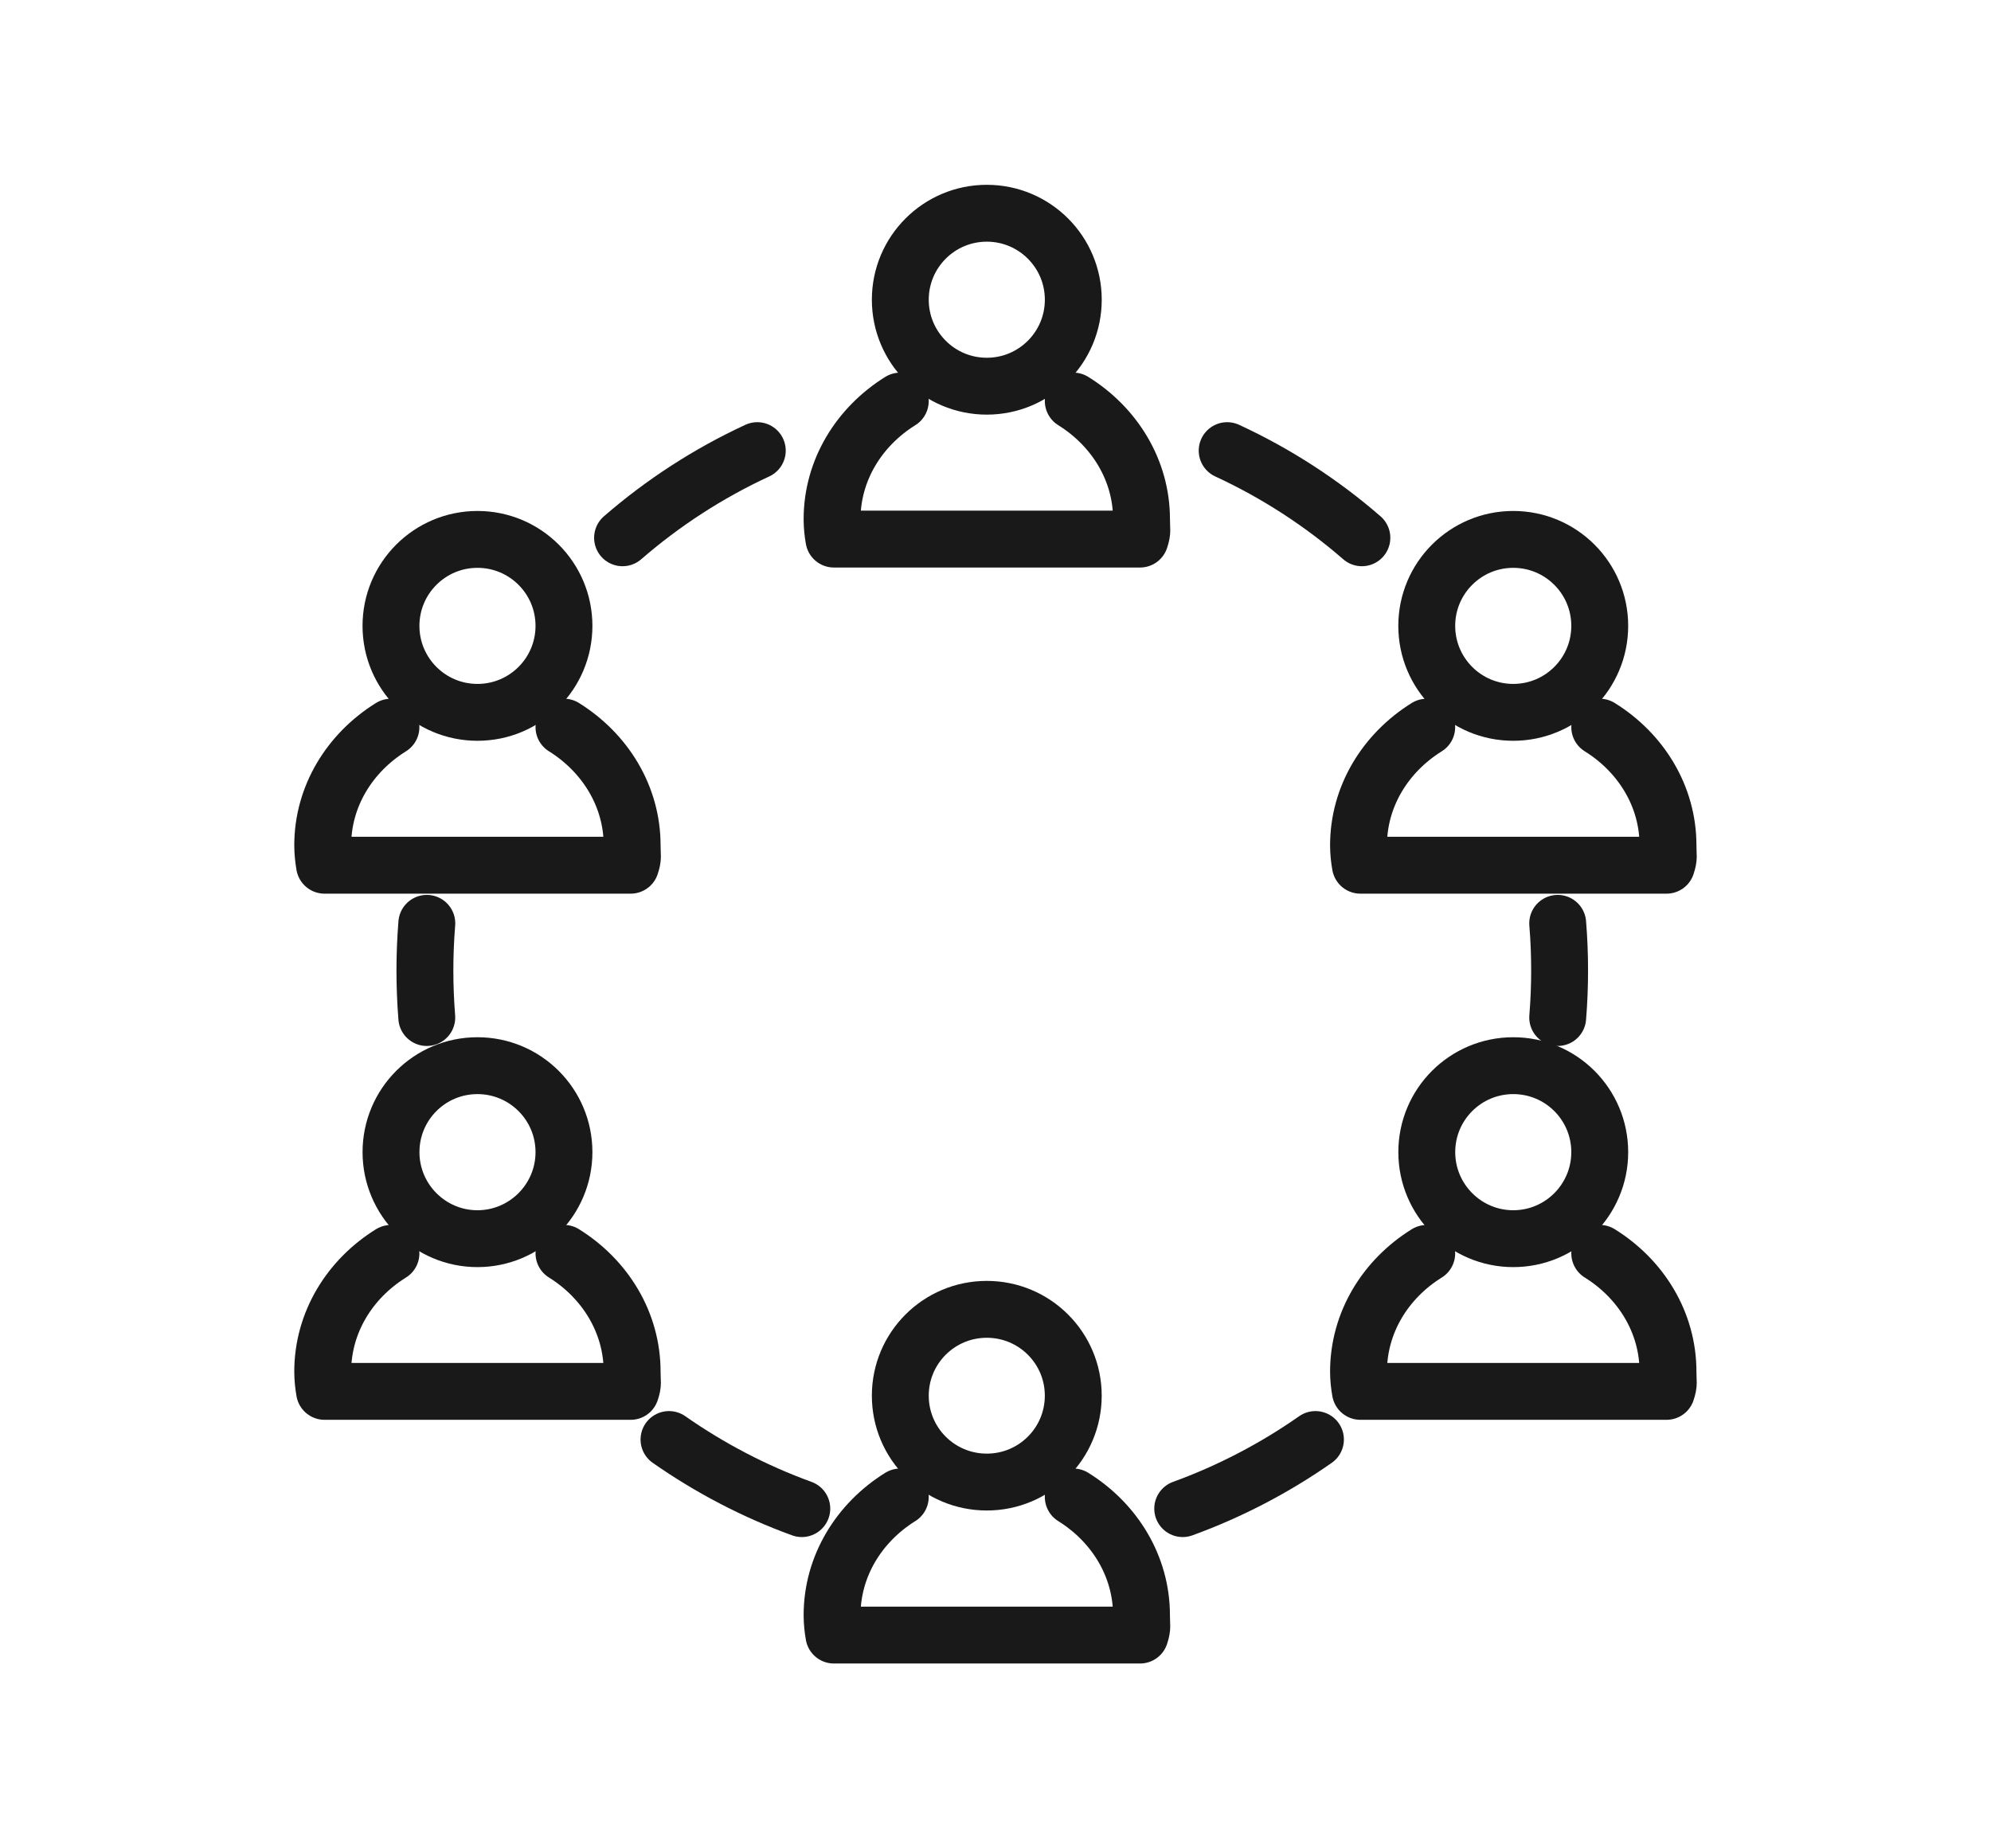
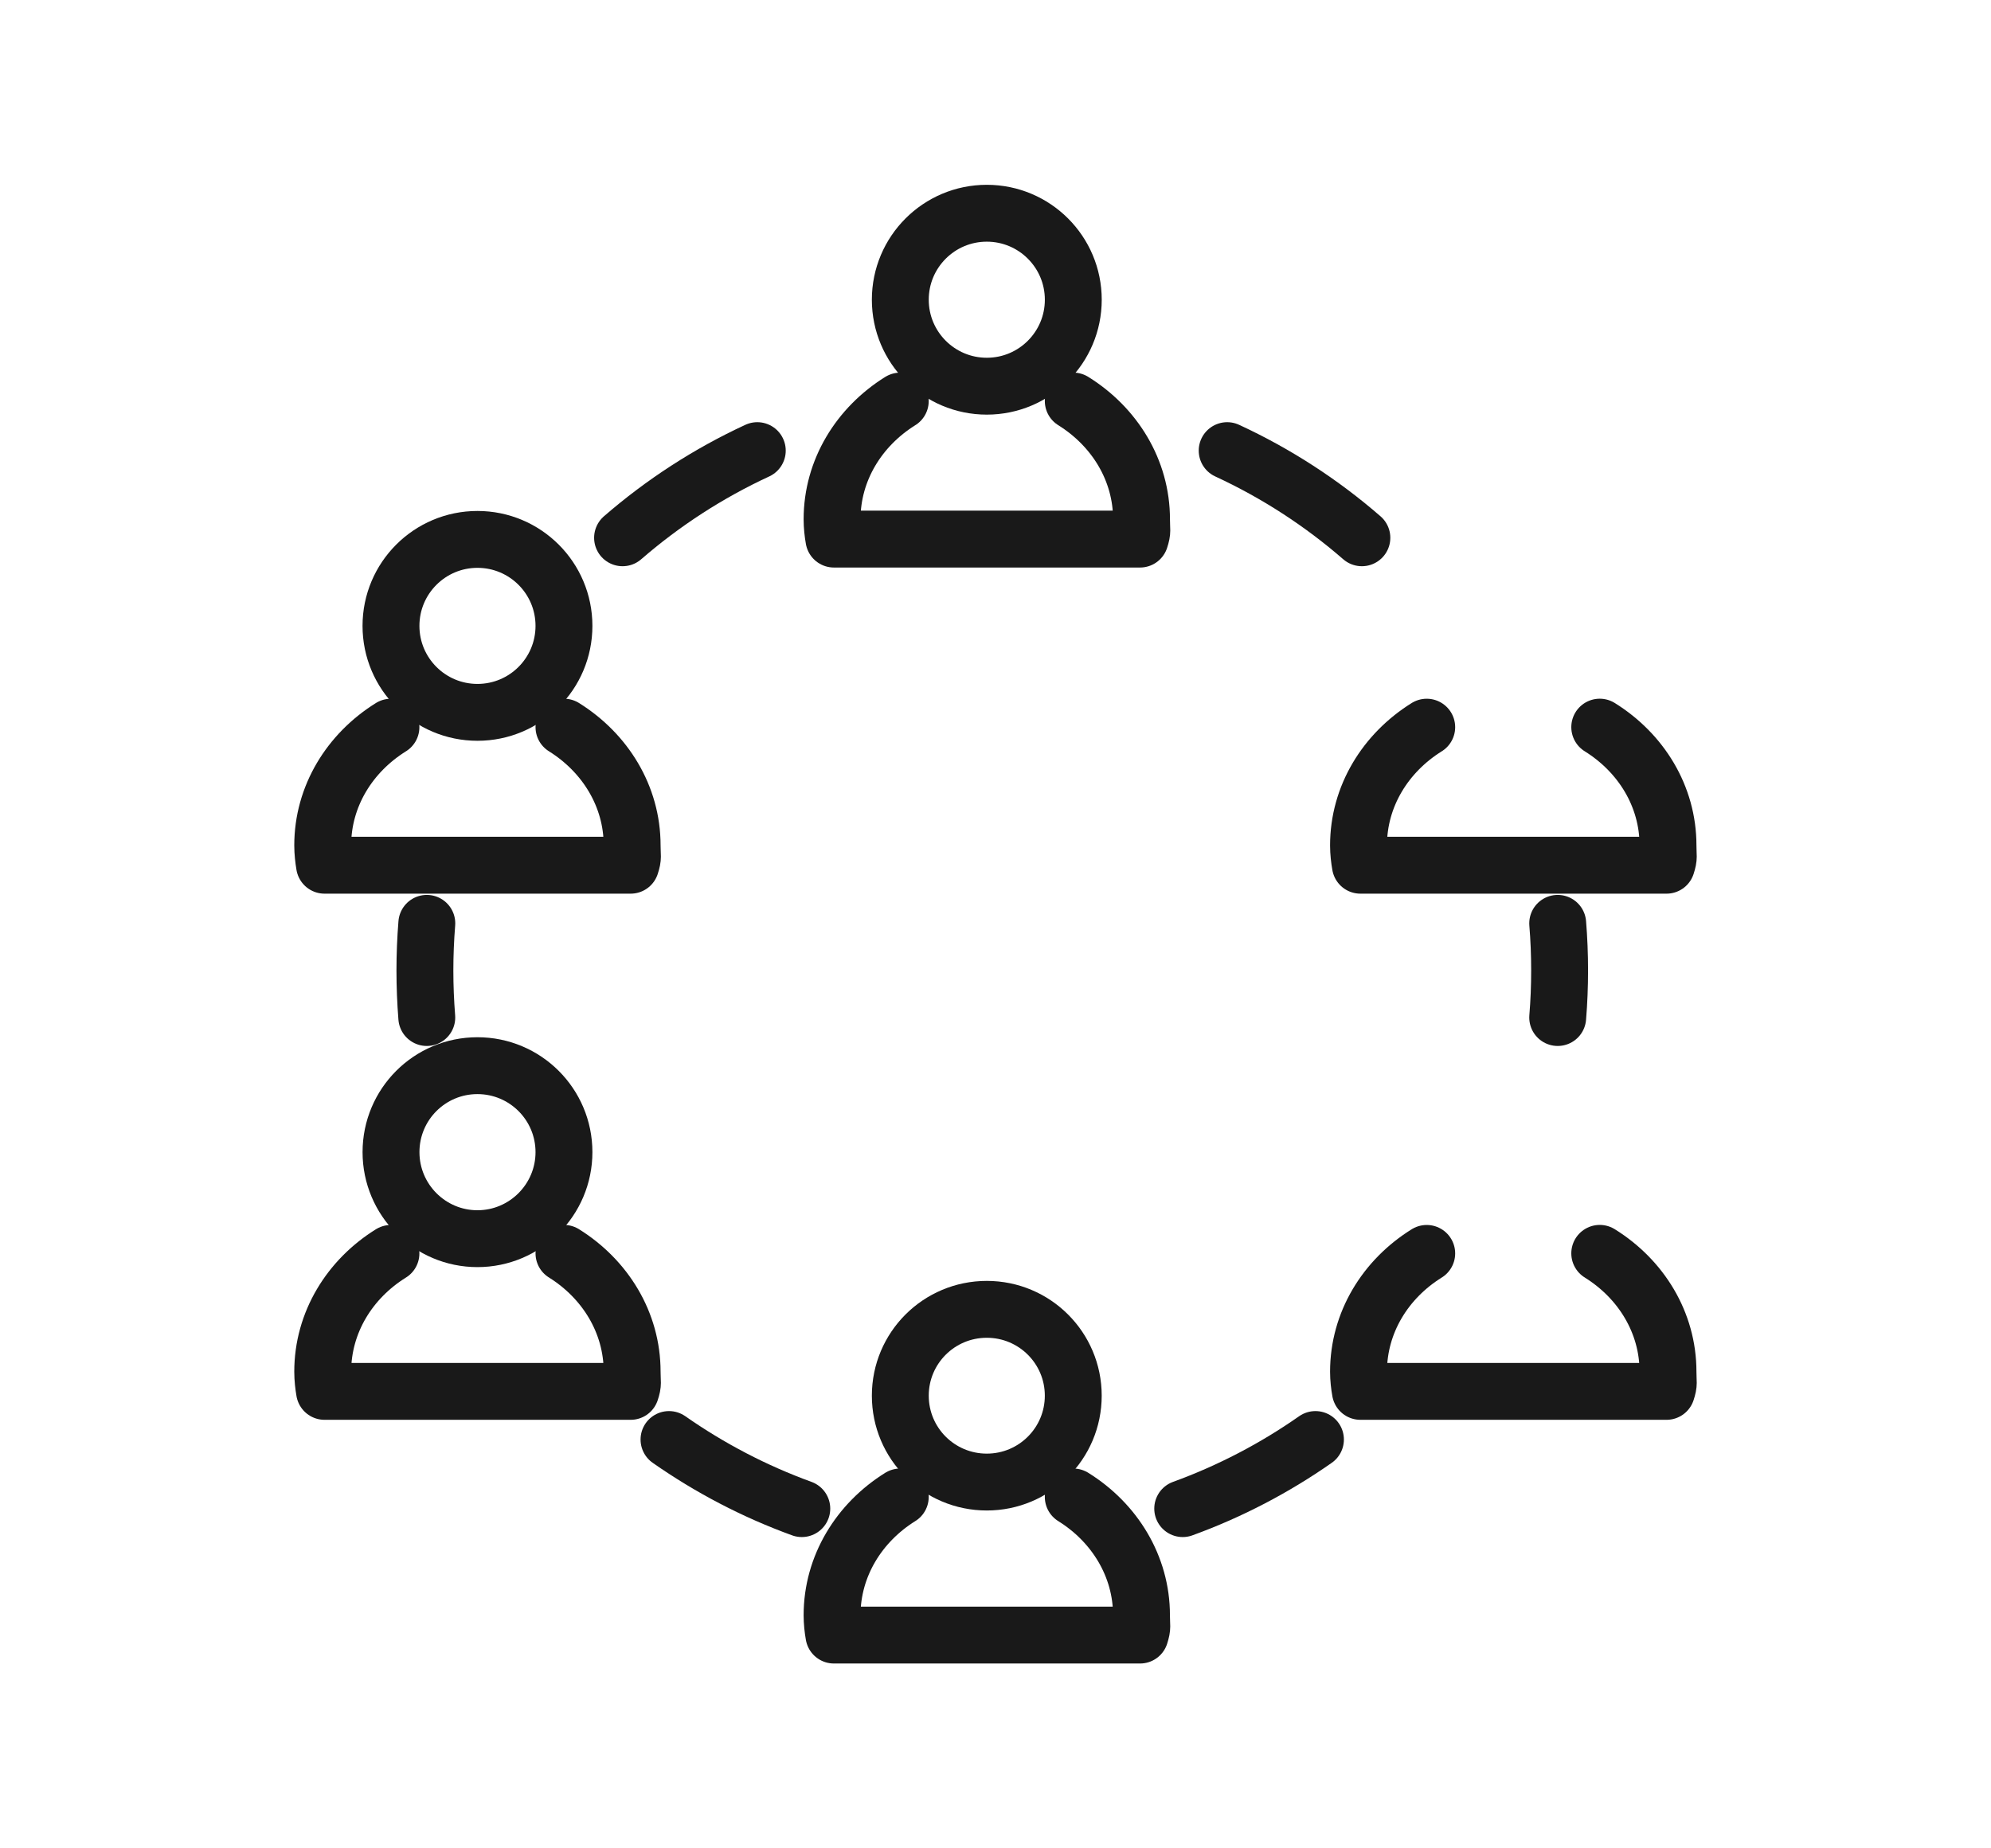
<svg xmlns="http://www.w3.org/2000/svg" version="1.1" id="Calque_1" x="0px" y="0px" width="70px" height="65px" viewBox="0 0 70 65" enable-background="new 0 0 70 65" xml:space="preserve">
  <g>
    <g>
      <circle fill="none" stroke="#191919" stroke-width="2" stroke-linecap="round" stroke-linejoin="round" stroke-miterlimit="10" cx="34.694" cy="10.54" r="3.041" />
      <path fill="none" stroke="#191919" stroke-width="2" stroke-linecap="round" stroke-linejoin="round" stroke-miterlimit="10" d="    M37.734,14.103c1.448,0.901,2.4,2.427,2.4,4.159c0,0.403,0.045,0.399-0.052,0.696H29.319c-0.037-0.205-0.065-0.454-0.065-0.696    c0-1.731,0.952-3.257,2.398-4.158" />
    </g>
    <g>
-       <circle fill="none" stroke="#191919" stroke-width="2" stroke-linecap="round" stroke-linejoin="round" stroke-miterlimit="10" cx="53.203" cy="22.01" r="3.041" />
      <path fill="none" stroke="#191919" stroke-width="2" stroke-linecap="round" stroke-linejoin="round" stroke-miterlimit="10" d="    M56.244,25.571c1.449,0.901,2.4,2.426,2.4,4.159c0,0.403,0.045,0.399-0.052,0.697H47.829c-0.037-0.205-0.066-0.454-0.066-0.697    c0-1.731,0.951-3.257,2.398-4.158" />
    </g>
    <g>
-       <path fill="none" stroke="#191919" stroke-width="2" stroke-linecap="round" stroke-linejoin="round" stroke-miterlimit="10" d="    M56.244,40.517c0,1.676-1.36,3.043-3.04,3.043c-1.68,0-3.041-1.367-3.041-3.043c0-1.682,1.361-3.041,3.041-3.041    C54.883,37.476,56.244,38.835,56.244,40.517z" />
      <path fill="none" stroke="#191919" stroke-width="2" stroke-linecap="round" stroke-linejoin="round" stroke-miterlimit="10" d="    M56.244,44.076c1.449,0.9,2.4,2.428,2.4,4.163c0,0.398,0.045,0.398-0.052,0.691H47.829c-0.037-0.2-0.066-0.449-0.066-0.691    c0-1.735,0.951-3.262,2.398-4.161" />
    </g>
    <g>
      <circle fill="none" stroke="#191919" stroke-width="2" stroke-linecap="round" stroke-linejoin="round" stroke-miterlimit="10" cx="16.787" cy="22.01" r="3.041" />
      <path fill="none" stroke="#191919" stroke-width="2" stroke-linecap="round" stroke-linejoin="round" stroke-miterlimit="10" d="    M19.828,25.571c1.445,0.901,2.397,2.426,2.397,4.159c0,0.403,0.046,0.399-0.052,0.697H11.41c-0.035-0.205-0.064-0.454-0.064-0.697    c0-1.731,0.951-3.257,2.399-4.158" />
    </g>
    <g>
      <path fill="none" stroke="#191919" stroke-width="2" stroke-linecap="round" stroke-linejoin="round" stroke-miterlimit="10" d="    M19.828,40.517c0,1.676-1.364,3.043-3.042,3.043s-3.039-1.367-3.039-3.043c0-1.682,1.36-3.041,3.039-3.041    S19.828,38.835,19.828,40.517z" />
      <path fill="none" stroke="#191919" stroke-width="2" stroke-linecap="round" stroke-linejoin="round" stroke-miterlimit="10" d="    M19.828,44.076c1.445,0.9,2.397,2.428,2.397,4.163c0,0.398,0.046,0.398-0.052,0.691H11.41c-0.035-0.2-0.064-0.449-0.064-0.691    c0-1.735,0.951-3.262,2.399-4.161" />
    </g>
    <g>
      <path fill="none" stroke="#191919" stroke-width="2" stroke-linecap="round" stroke-linejoin="round" stroke-miterlimit="10" d="    M37.734,49.081c0,1.681-1.361,3.038-3.04,3.038c-1.681,0-3.041-1.357-3.041-3.038c0-1.678,1.36-3.036,3.041-3.036    C36.374,46.045,37.734,47.403,37.734,49.081z" />
      <path fill="none" stroke="#191919" stroke-width="2" stroke-linecap="round" stroke-linejoin="round" stroke-miterlimit="10" d="    M37.734,52.643c1.448,0.9,2.399,2.43,2.399,4.159c0,0.402,0.045,0.398-0.051,0.698H29.319c-0.037-0.207-0.065-0.456-0.065-0.698    c0-1.729,0.952-3.259,2.398-4.159" />
    </g>
    <path fill="none" stroke="#191919" stroke-width="2" stroke-linecap="round" stroke-linejoin="round" stroke-miterlimit="10" d="   M46.249,50.623c-1.429,1.001-2.998,1.823-4.667,2.43" />
    <path fill="none" stroke="#191919" stroke-width="2" stroke-linecap="round" stroke-linejoin="round" stroke-miterlimit="10" d="   M54.766,32.471c0.045,0.547,0.067,1.099,0.067,1.656c0,0.559-0.022,1.11-0.067,1.656" />
    <path fill="none" stroke="#191919" stroke-width="2" stroke-linecap="round" stroke-linejoin="round" stroke-miterlimit="10" d="   M43.145,15.847c1.726,0.798,3.319,1.833,4.736,3.065" />
    <path fill="none" stroke="#191919" stroke-width="2" stroke-linecap="round" stroke-linejoin="round" stroke-miterlimit="10" d="   M23.521,50.623c1.432,1.001,2.998,1.823,4.669,2.43" />
    <path fill="none" stroke="#191919" stroke-width="2" stroke-linecap="round" stroke-linejoin="round" stroke-miterlimit="10" d="   M15.006,32.471c-0.044,0.547-0.067,1.099-0.067,1.656c0,0.559,0.023,1.11,0.066,1.656" />
    <path fill="none" stroke="#191919" stroke-width="2" stroke-linecap="round" stroke-linejoin="round" stroke-miterlimit="10" d="   M26.625,15.847c-1.724,0.798-3.317,1.833-4.737,3.065" />
  </g>
</svg>